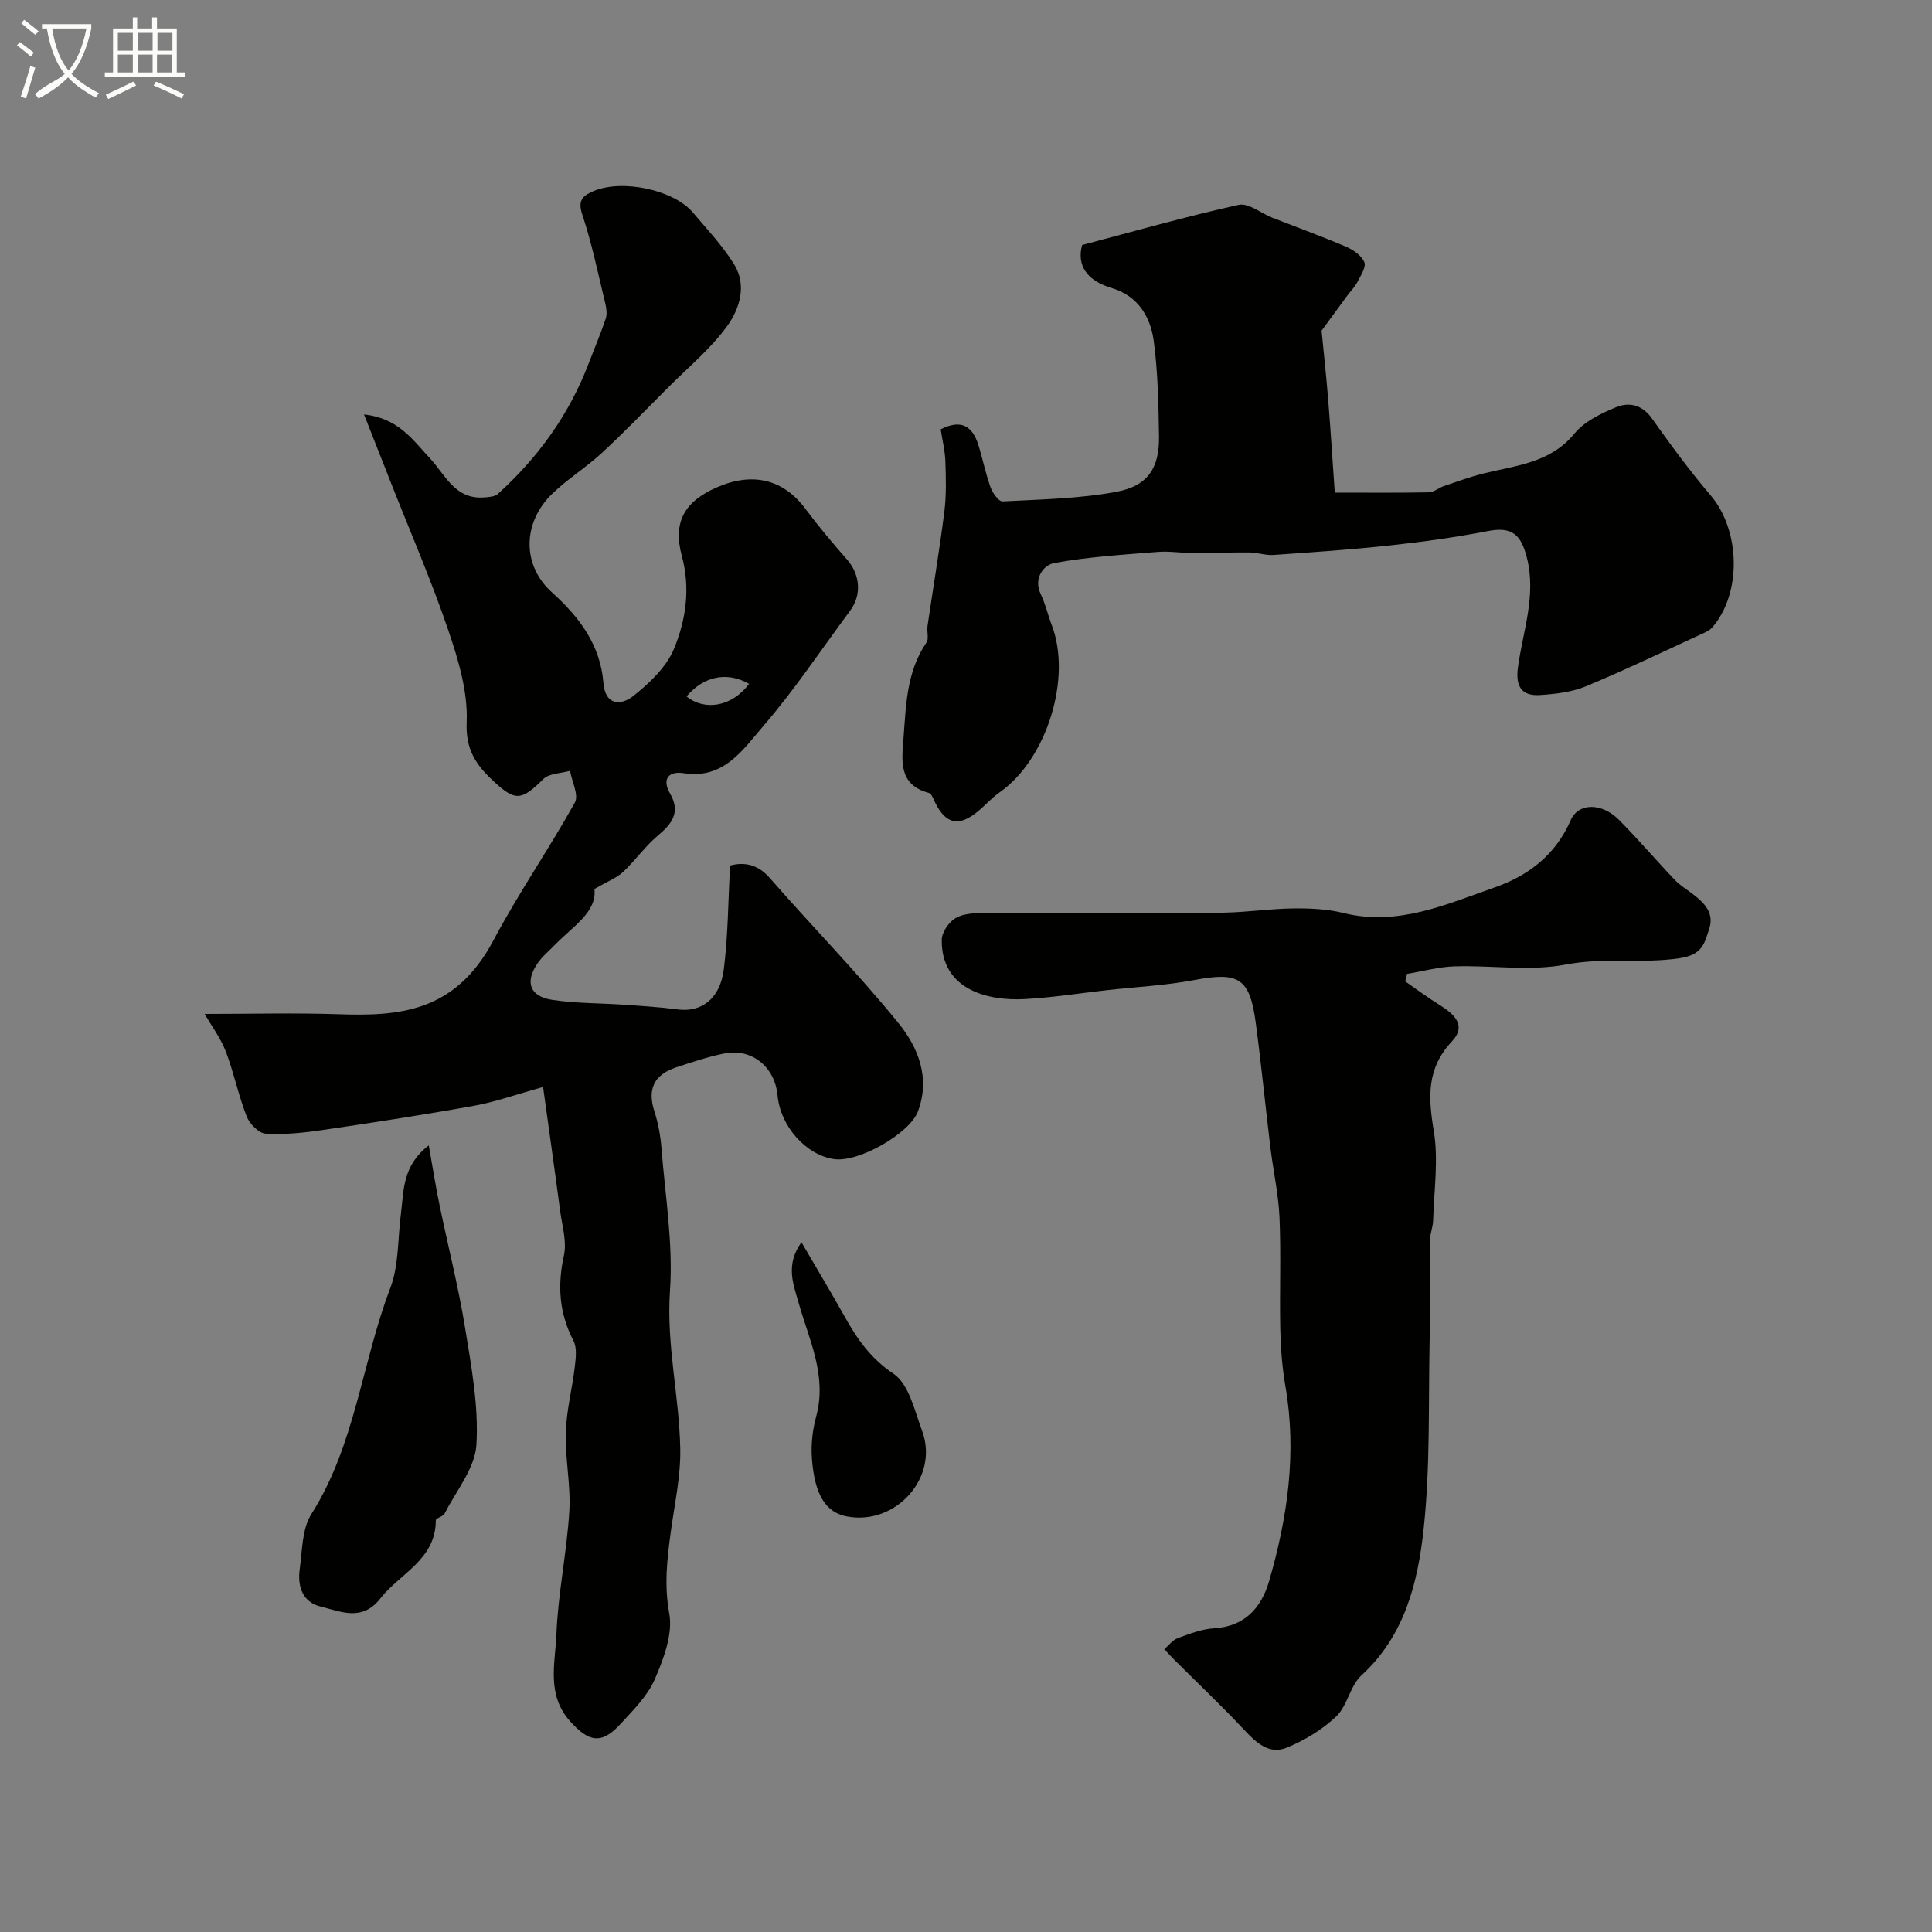
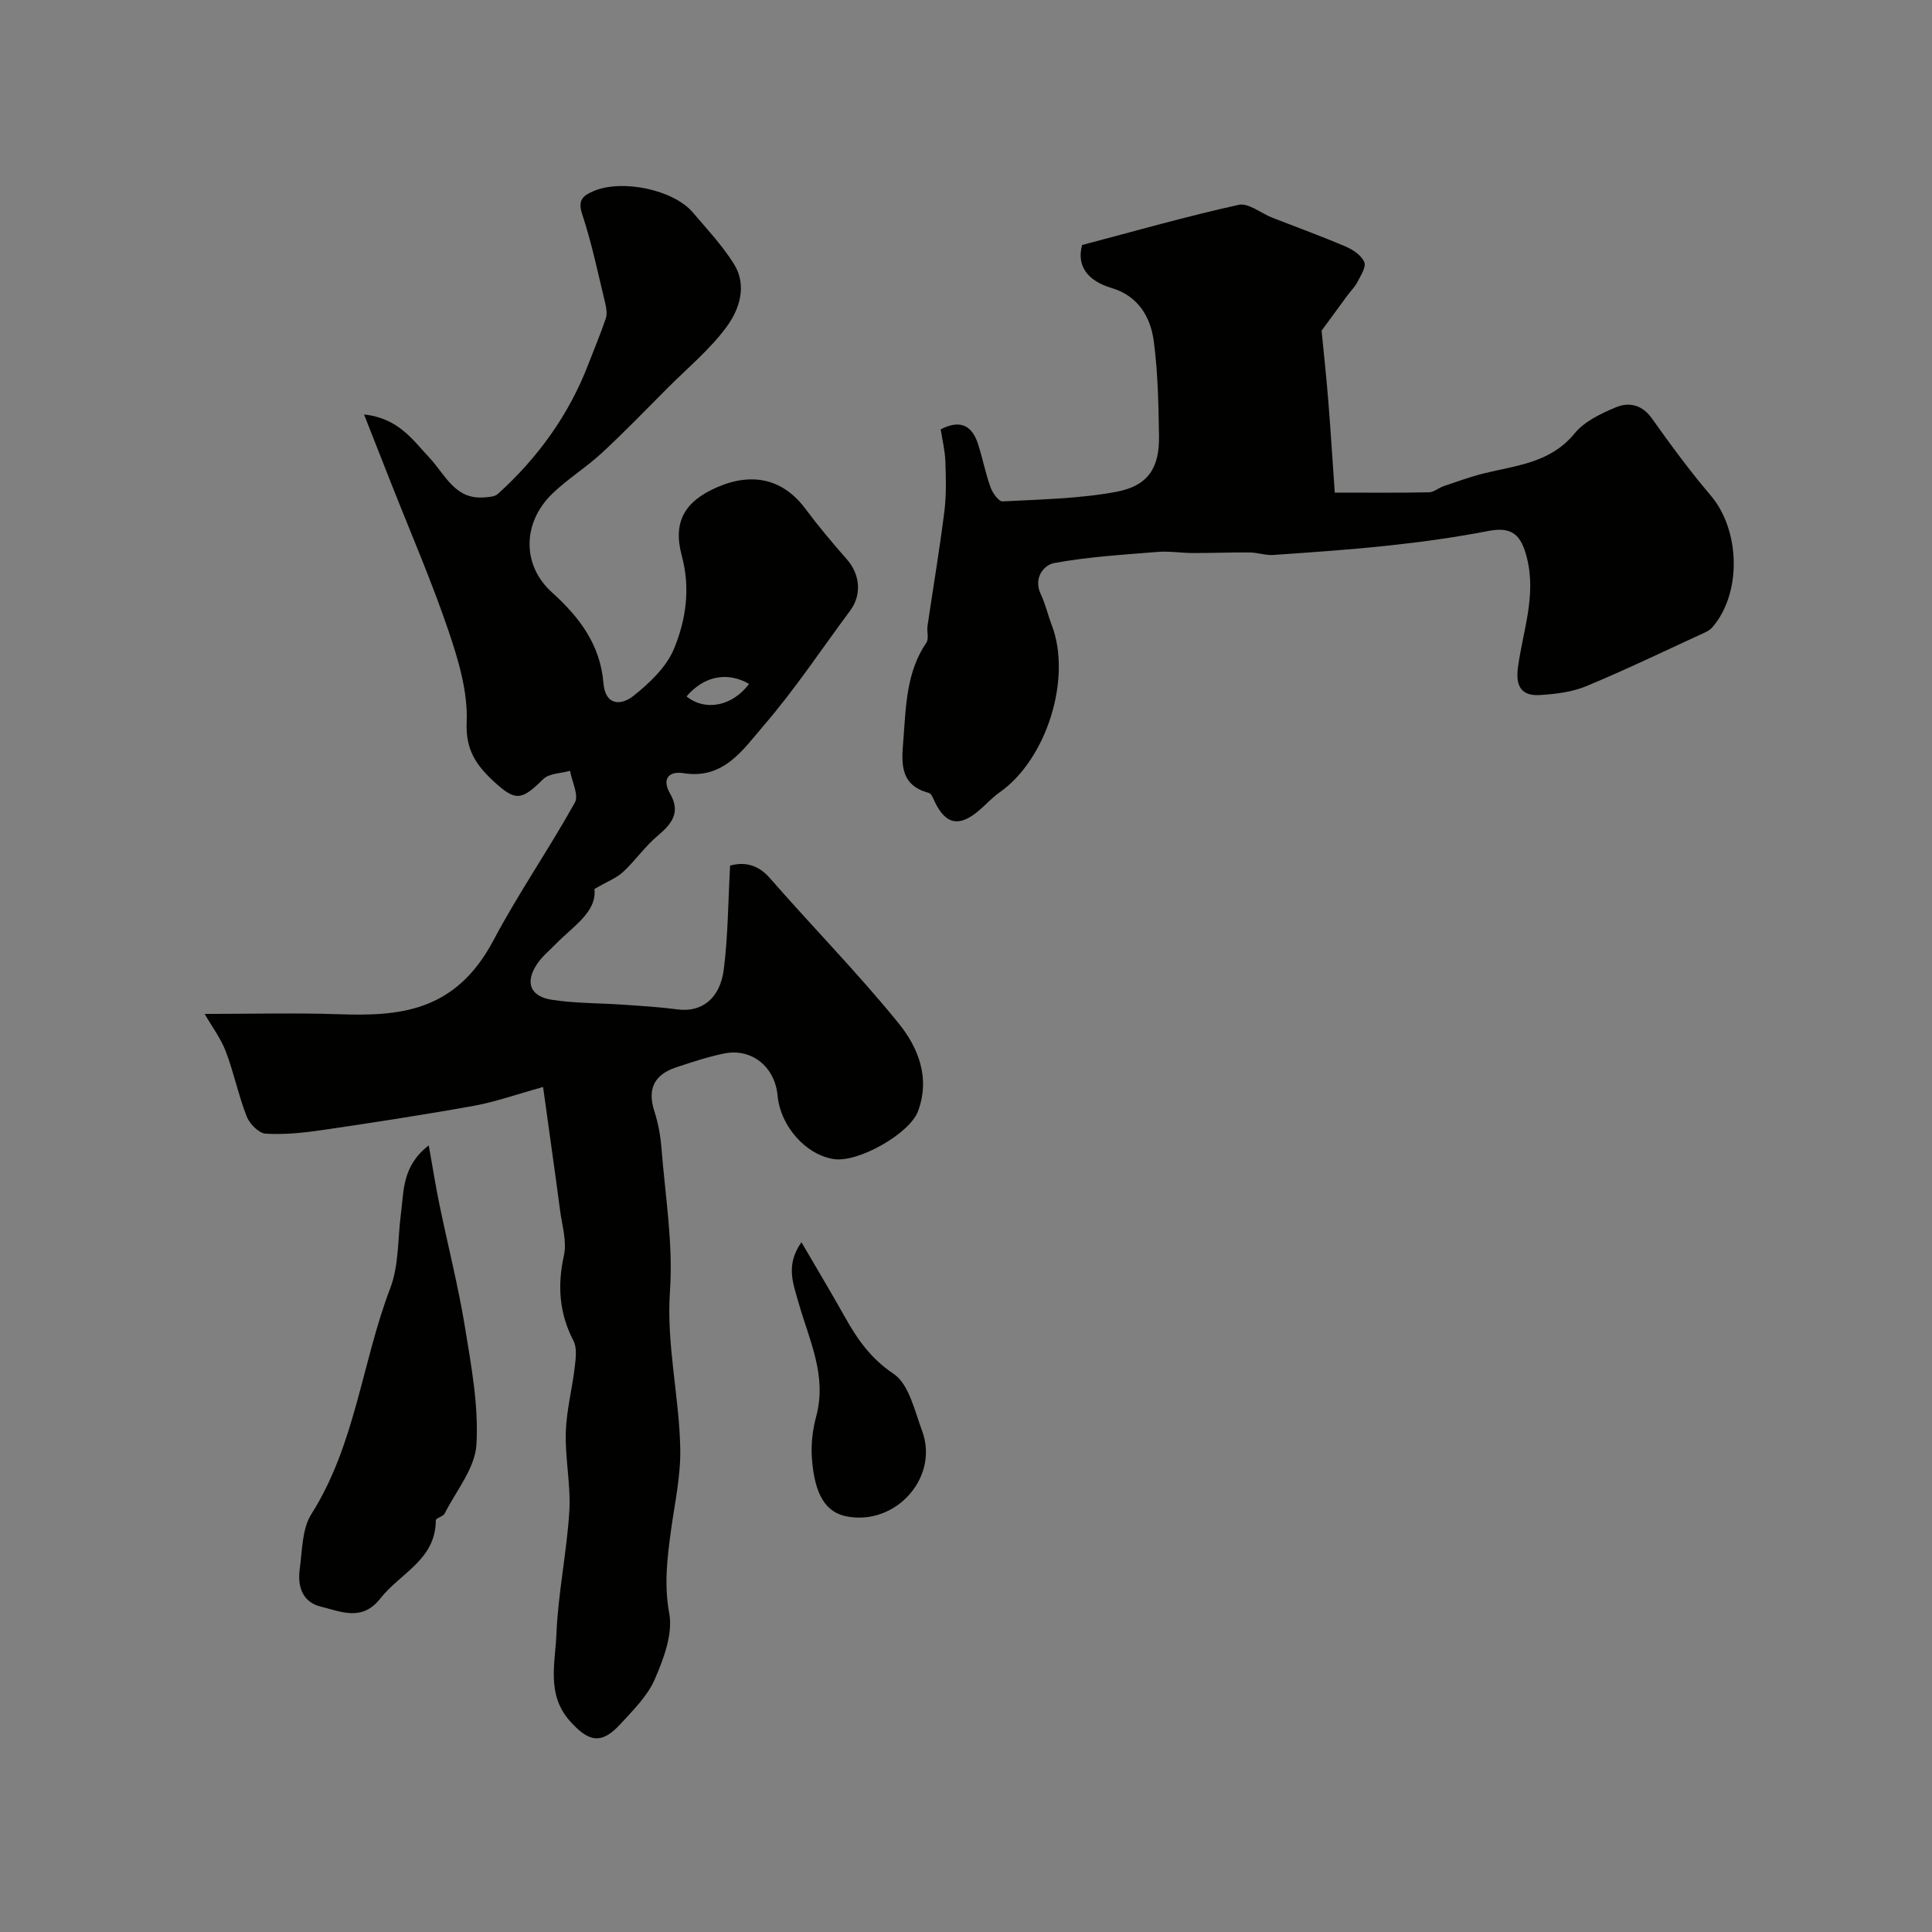
<svg xmlns="http://www.w3.org/2000/svg" enable-background="new 0 0 400 400" viewBox="0 0 400 400">
  <rect x="0" y="0" width="400" height="400" fill="#808080" stroke="none" />
-   <path d="m6.4 11.7c-1-.8-1.9-1.6-2.9-2.3l.6-.7c.9.7 1.9 1.4 2.9 2.2zm-2.1 8.3c.7-2.1 1.4-4.2 2-6.4.2.1.6.3 1 .4-.7 2.3-1.3 4.4-1.9 6.4zm3-12.8c-1.1-.9-2.1-1.7-2.9-2.4l.6-.7c1 .8 2 1.5 3 2.4zm1.4-1.3v-.9h10.2v.9c-.9 4.2-2.3 7.3-4.1 9.4 1.3 1.4 3.2 2.7 5.7 4-.2.2-.4.5-.7.9-2.5-1.4-4.4-2.7-5.7-4.2-1.4 1.5-3.5 3-6.1 4.4 0 0 0 0-.1-.1-.3-.4-.5-.7-.7-.8 2.7-2.3 4.7-2.8 6.2-4.2-1.8-2.2-3-5.3-3.7-9.4zm9.2 0h-7.1c.6 3.8 1.7 6.7 3.4 8.7 1.7-2 2.9-4.8 3.7-8.7z" fill="#fbfcfa" />
-   <path d="m31.6 3.6h.9v2.3h4.1v9.1h1.7v.9h-16.6v-.9h1.7v-9.1h4.1v-2.3h.9v2.3h3.1v-2.3zm-4 13.3.6.8c-1.9.9-3.8 1.9-5.8 2.8-.2-.3-.3-.6-.5-.9 2-.9 3.9-1.8 5.7-2.7zm-3.2-10.1v3.7h3.1v-3.7zm0 4.5v3.7h3.1v-3.7zm4.1-4.5v3.7h3.1v-3.7zm0 4.5v3.7h3.1v-3.7zm9.1 9.1c-2.1-1.1-4.1-2-5.8-2.7l.5-.8c2.2.9 4.1 1.8 5.8 2.6zm-1.9-13.6h-3.1v3.7h3.1zm-3.2 4.5v3.7h3.1v-3.7z" fill="#fbfcfa" />
  <g fill="#010100">
-     <path d="m123.07 184.06c.54 4.77-4.42 7.7-8.08 11.46-1.27 1.31-2.73 2.5-3.74 3.99-2.6 3.84-1.56 6.79 3.04 7.49 4.86.75 9.83.67 14.76 1.01 3.77.26 7.54.49 11.28.98 4.85.64 8.74-2.15 9.52-8.27.89-6.93.89-13.97 1.31-21.52 2.5-.65 5.47-.57 8.23 2.6 8.79 10.07 18.19 19.63 26.61 30 4.07 5.01 6.67 11.31 4.05 18.3-1.7 4.56-12.28 10.63-17.38 9.88-5.81-.85-11.09-6.8-11.68-13.15-.56-6-5.39-9.9-11.15-8.7-3.33.69-6.58 1.77-9.81 2.84-4.7 1.56-6.02 4.59-4.54 9.14.79 2.44 1.26 5.05 1.46 7.61.77 9.84 2.44 19.77 1.76 29.53-.77 11.13 1.92 21.78 2.13 32.67.11 5.68-1.16 11.4-1.94 17.08-.77 5.67-1.43 11.12-.34 17.04.78 4.25-1.15 9.37-2.99 13.62-1.51 3.49-4.49 6.42-7.14 9.31-3.91 4.26-6.56 3.72-10.45-.66-4.88-5.51-3.02-11.95-2.78-17.96.34-8.49 2.14-16.92 2.67-25.41.33-5.42-.88-10.92-.73-16.36.13-4.53 1.33-9.03 1.86-13.57.21-1.79.49-3.95-.27-5.42-2.96-5.7-3.35-11.4-1.98-17.65.64-2.89-.37-6.17-.78-9.25-1.08-8.18-2.25-16.35-3.53-25.64-5.57 1.54-9.84 3.08-14.25 3.88-10.43 1.88-20.92 3.49-31.41 5.03-3.89.57-7.88.99-11.79.75-1.41-.09-3.32-2.04-3.92-3.57-1.71-4.37-2.64-9.03-4.31-13.42-1.04-2.73-2.87-5.17-4.39-7.8 9.75 0 18.66-.24 27.55.06 12.39.42 24.25-.2 32.23-15.27 5.17-9.76 11.5-18.89 16.87-28.55.85-1.53-.61-4.35-1-6.57-1.88.54-4.32.51-5.54 1.71-4.52 4.48-5.78 4.64-10.29.45-3.58-3.33-5.81-6.48-5.57-12.19.27-6.28-1.7-12.88-3.77-18.97-3.5-10.31-7.85-20.34-11.85-30.48-1.75-4.44-3.5-8.89-5.63-14.3 7.15.77 10.09 5.29 13.57 8.99 3.26 3.48 5.26 8.71 11.38 8.18.94-.08 2.12-.14 2.75-.71 8.34-7.54 14.76-16.44 18.79-26.99 1.19-3.1 2.49-6.16 3.55-9.31.32-.95.15-2.16-.1-3.18-1.5-6.17-2.77-12.41-4.77-18.42-1.01-3.03.24-3.91 2.39-4.82 5.92-2.5 16.5-.27 20.51 4.43 2.95 3.47 6.11 6.84 8.51 10.67 2.76 4.41 1.18 9.32-1.45 12.93-3.44 4.71-8.09 8.55-12.26 12.73-4.52 4.53-8.96 9.15-13.66 13.49-3.24 3-7.09 5.36-10.25 8.43-6.18 5.99-6.31 14.78-.03 20.44 5.71 5.15 9.98 10.85 10.63 18.71.4 4.88 3.78 4.64 6.2 2.71 3.34-2.66 6.85-5.97 8.42-9.78 2.47-5.99 3.43-12.5 1.61-19.23-1.91-7.06.61-11.3 7.35-14.22 7.43-3.21 13.74-1.57 18.24 4.48 2.69 3.61 5.6 7.07 8.58 10.46 2.75 3.12 3.13 7.34.69 10.62-5.95 8-11.48 16.37-17.98 23.89-4.19 4.86-8.19 11.1-16.51 9.77-2.98-.48-4.59 1.11-2.8 4.22 2.24 3.89.39 6.25-2.56 8.73-2.62 2.2-4.62 5.12-7.14 7.47-1.28 1.23-3.11 1.91-5.96 3.56zm32.02-42.47c-4.6-2.62-9.38-1.58-12.95 2.59 3.83 3.11 9.44 2.1 12.95-2.59z" />
-     <path d="m290.93 203.18c2.31 1.6 4.56 3.29 6.94 4.77 3.05 1.9 5.94 4.24 2.7 7.7-5.24 5.59-4.87 11.57-3.72 18.51.99 5.98.05 12.29-.13 18.45-.04 1.45-.67 2.88-.68 4.33-.08 7.05.08 14.1-.06 21.15-.25 12.77.14 25.62-1.21 38.28-1.19 11.16-3.87 22.23-12.9 30.5-2.35 2.15-2.88 6.27-5.2 8.48-2.89 2.75-6.56 4.97-10.28 6.49-3.68 1.51-6.38-1.11-8.9-3.8-4.6-4.91-9.49-9.54-14.26-14.3-.75-.74-1.45-1.53-2.18-2.29.93-.79 1.74-1.91 2.81-2.3 2.43-.89 4.97-1.88 7.51-2.03 6.41-.38 9.8-4.32 11.38-9.75 3.83-13.19 5.77-26.6 3.38-40.38-.67-3.88-.98-7.85-1.06-11.79-.17-7.69.17-15.4-.16-23.09-.21-4.87-1.3-9.7-1.89-14.56-1.05-8.62-1.89-17.27-3.04-25.87-1.24-9.23-3.55-10.51-12.73-8.77-5.94 1.12-12.04 1.42-18.07 2.09-5.69.64-11.37 1.55-17.08 1.85-7.47.4-17.25-1.86-17.12-12.29.02-1.54 1.43-3.59 2.79-4.44 1.53-.95 3.75-1.06 5.67-1.09 9.03-.1 18.07-.04 27.11-.04 7.67 0 15.34.12 23-.04 4.77-.1 9.53-.82 14.3-.87 3.42-.04 6.96.12 10.27.94 11.26 2.8 21.24-1.76 31.32-5.28 6.95-2.43 12.59-6.67 15.74-13.9 1.61-3.7 6.45-3.65 9.95-.15 4.02 4.03 7.7 8.38 11.63 12.5 1.11 1.17 2.56 2.02 3.85 3.02 2.32 1.81 4.34 3.83 3.26 7.11-.97 2.94-1.37 5.33-6.02 6.05-7.88 1.22-15.71-.2-23.62 1.32-7.42 1.43-15.34.15-23.03.38-3.31.1-6.59 1.02-9.88 1.56-.15.52-.27 1.04-.39 1.55z" />
+     <path d="m123.07 184.06c.54 4.77-4.42 7.7-8.08 11.46-1.27 1.31-2.73 2.5-3.74 3.99-2.6 3.84-1.56 6.79 3.04 7.49 4.86.75 9.83.67 14.76 1.01 3.77.26 7.54.49 11.28.98 4.85.64 8.74-2.15 9.52-8.27.89-6.93.89-13.97 1.31-21.52 2.5-.65 5.47-.57 8.23 2.6 8.79 10.07 18.19 19.63 26.61 30 4.07 5.01 6.67 11.31 4.05 18.3-1.7 4.56-12.28 10.63-17.38 9.88-5.81-.85-11.09-6.8-11.68-13.15-.56-6-5.39-9.9-11.15-8.7-3.33.69-6.58 1.77-9.81 2.84-4.7 1.56-6.02 4.59-4.54 9.14.79 2.44 1.26 5.05 1.46 7.61.77 9.84 2.44 19.77 1.76 29.53-.77 11.13 1.92 21.78 2.13 32.67.11 5.68-1.16 11.4-1.94 17.08-.77 5.67-1.43 11.12-.34 17.04.78 4.25-1.15 9.37-2.99 13.62-1.51 3.49-4.49 6.42-7.14 9.31-3.91 4.26-6.56 3.72-10.45-.66-4.88-5.51-3.02-11.95-2.78-17.96.34-8.49 2.14-16.92 2.67-25.41.33-5.42-.88-10.92-.73-16.36.13-4.53 1.33-9.03 1.86-13.57.21-1.79.49-3.95-.27-5.42-2.96-5.7-3.35-11.4-1.98-17.65.64-2.89-.37-6.17-.78-9.25-1.08-8.18-2.25-16.35-3.53-25.64-5.57 1.54-9.84 3.08-14.25 3.88-10.43 1.88-20.92 3.49-31.41 5.03-3.89.57-7.88.99-11.79.75-1.41-.09-3.32-2.04-3.92-3.57-1.71-4.37-2.64-9.03-4.31-13.42-1.04-2.73-2.87-5.17-4.39-7.8 9.75 0 18.66-.24 27.55.06 12.39.42 24.25-.2 32.23-15.27 5.17-9.76 11.5-18.89 16.87-28.55.85-1.53-.61-4.35-1-6.57-1.88.54-4.32.51-5.54 1.71-4.52 4.48-5.78 4.64-10.29.45-3.58-3.33-5.81-6.48-5.57-12.19.27-6.28-1.7-12.88-3.77-18.97-3.5-10.31-7.85-20.34-11.85-30.48-1.75-4.44-3.5-8.89-5.63-14.3 7.15.77 10.09 5.29 13.57 8.99 3.26 3.48 5.26 8.71 11.38 8.18.94-.08 2.12-.14 2.75-.71 8.34-7.54 14.76-16.44 18.79-26.99 1.19-3.1 2.49-6.16 3.55-9.31.32-.95.15-2.16-.1-3.18-1.5-6.17-2.77-12.41-4.77-18.42-1.01-3.03.24-3.91 2.39-4.82 5.92-2.5 16.5-.27 20.51 4.43 2.95 3.47 6.11 6.84 8.51 10.67 2.76 4.41 1.18 9.32-1.45 12.93-3.44 4.71-8.09 8.55-12.26 12.73-4.52 4.53-8.96 9.15-13.66 13.49-3.24 3-7.09 5.36-10.25 8.43-6.18 5.99-6.31 14.78-.03 20.44 5.71 5.15 9.98 10.85 10.63 18.71.4 4.88 3.78 4.64 6.2 2.71 3.34-2.66 6.85-5.97 8.42-9.78 2.47-5.99 3.43-12.5 1.61-19.23-1.91-7.06.61-11.3 7.35-14.22 7.43-3.21 13.74-1.57 18.24 4.48 2.69 3.61 5.6 7.07 8.58 10.46 2.75 3.12 3.13 7.34.69 10.62-5.95 8-11.48 16.37-17.98 23.89-4.19 4.86-8.19 11.1-16.51 9.77-2.98-.48-4.59 1.11-2.8 4.22 2.24 3.89.39 6.25-2.56 8.73-2.62 2.2-4.62 5.12-7.14 7.47-1.28 1.23-3.11 1.91-5.96 3.56m32.02-42.47c-4.6-2.62-9.38-1.58-12.95 2.59 3.83 3.11 9.44 2.1 12.95-2.59z" />
    <path d="m273.62 68.46c.44 4.53.97 9.35 1.36 14.19.51 6.33.9 12.66 1.37 19.34 7.17 0 13.34.06 19.5-.06 1.02-.02 2-.92 3.05-1.28 2.74-.93 5.47-1.93 8.28-2.63 6.74-1.67 13.79-2.15 18.8-8.26 2.05-2.51 5.48-4.15 8.59-5.44 2.65-1.1 5.37-.58 7.4 2.26 3.88 5.45 7.85 10.88 12.19 15.97 6.15 7.21 6.51 20.22.35 27.35-.41.47-1.03.82-1.61 1.09-8.15 3.74-16.24 7.65-24.52 11.09-2.93 1.22-6.32 1.61-9.54 1.82-3.82.25-5.09-1.8-4.57-5.68 1-7.52 3.85-14.82 1.86-22.74-1.23-4.88-3.15-6.49-8.08-5.53-6.72 1.3-13.53 2.24-20.34 2.98-8.01.87-16.05 1.41-24.09 1.97-1.6.11-3.23-.5-4.85-.52-3.94-.04-7.88.13-11.82.12-2.44-.01-4.89-.43-7.3-.23-7.16.58-14.38 1.01-21.42 2.31-2.1.39-4.35 3.09-2.75 6.44.97 2.04 1.47 4.3 2.28 6.42 4.2 10.99-1.06 27.78-10.78 34.59-1.61 1.13-2.94 2.65-4.46 3.91-3.97 3.31-6.68 2.74-8.92-1.8-.35-.72-.73-1.83-1.3-1.98-6.28-1.65-5.6-6.59-5.25-11.19.53-6.86.61-13.86 4.75-19.92.56-.81.06-2.29.23-3.44 1.16-7.9 2.49-15.78 3.49-23.7.43-3.42.33-6.92.21-10.38-.08-2.25-.64-4.49-.97-6.64 4.31-2.21 6.57-.57 7.76 3.13.94 2.94 1.52 6 2.57 8.9.42 1.16 1.69 2.94 2.49 2.89 7.88-.42 15.85-.55 23.56-1.99 6.59-1.23 8.93-4.99 8.82-11.55-.11-6.59-.22-13.23-1.1-19.75-.68-4.99-3.33-9.29-8.65-10.87-5.2-1.54-7.32-4.7-6.17-8.93 11.08-2.91 21.67-5.94 32.41-8.31 2.02-.45 4.61 1.74 6.96 2.66 5.09 1.99 10.23 3.85 15.25 6 1.5.64 3.23 1.83 3.81 3.21.42 1-.76 2.78-1.43 4.11-.51 1-1.37 1.83-2.05 2.75-1.88 2.56-3.74 5.1-5.37 7.32z" />
    <path d="m88.77 237.14c.85 4.74 1.44 8.53 2.22 12.29 1.74 8.44 3.88 16.81 5.27 25.3 1.31 8.06 2.86 16.31 2.38 24.37-.29 4.88-4.2 9.56-6.59 14.27-.32.62-1.81.93-1.82 1.39-.01 8.17-7.39 10.96-11.47 16.17-3.8 4.86-8.16 2.72-12.35 1.7-3.85-.94-4.84-4.26-4.35-7.8.53-3.85.46-8.28 2.4-11.34 9.11-14.38 10.45-31.36 16.34-46.79 1.81-4.73 1.53-10.26 2.21-15.43.62-4.75.24-9.87 5.76-14.13z" />
    <path d="m165.93 257.19c3.3 5.66 6.2 10.49 8.95 15.4 2.59 4.63 5.34 8.63 10.11 11.83 3.2 2.15 4.37 7.65 5.93 11.85 3.54 9.57-5.4 19.61-15.56 17.7-4.34-.82-6.69-4.37-7.26-11.99-.22-2.89.13-5.95.89-8.75 2.29-8.49-1.52-15.91-3.69-23.64-1.08-3.82-2.7-7.71.63-12.4z" />
  </g>
</svg>